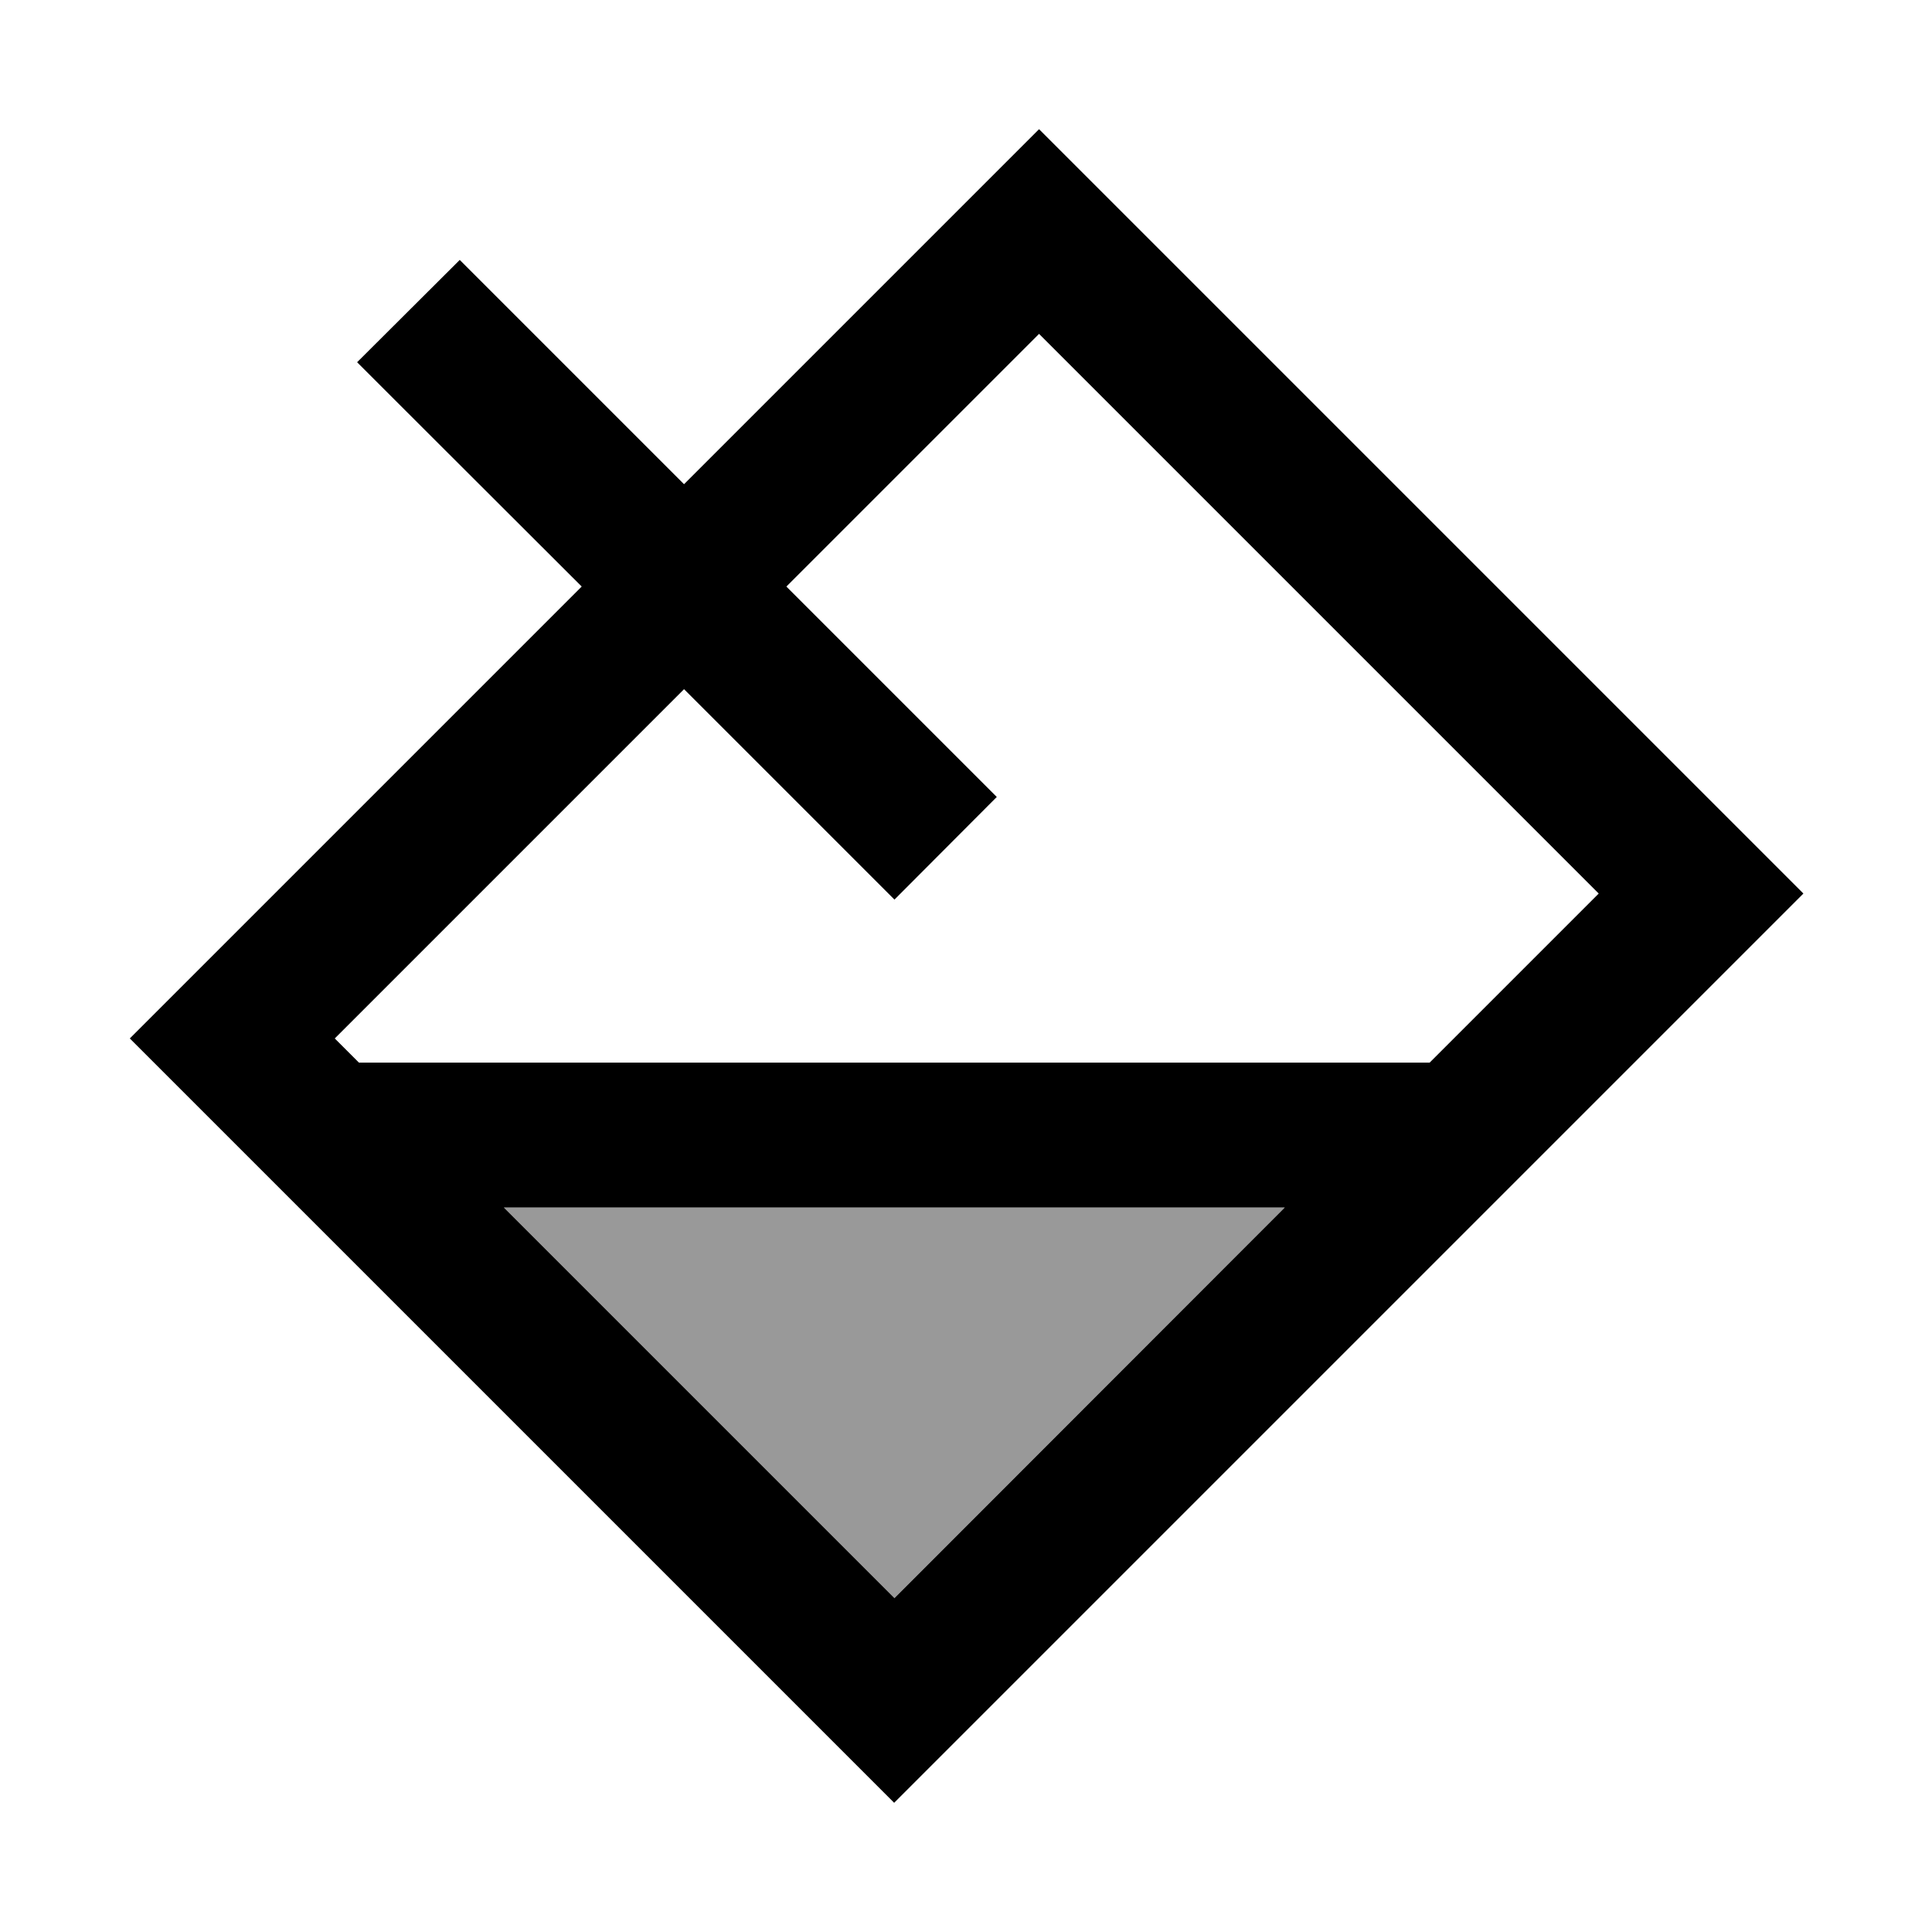
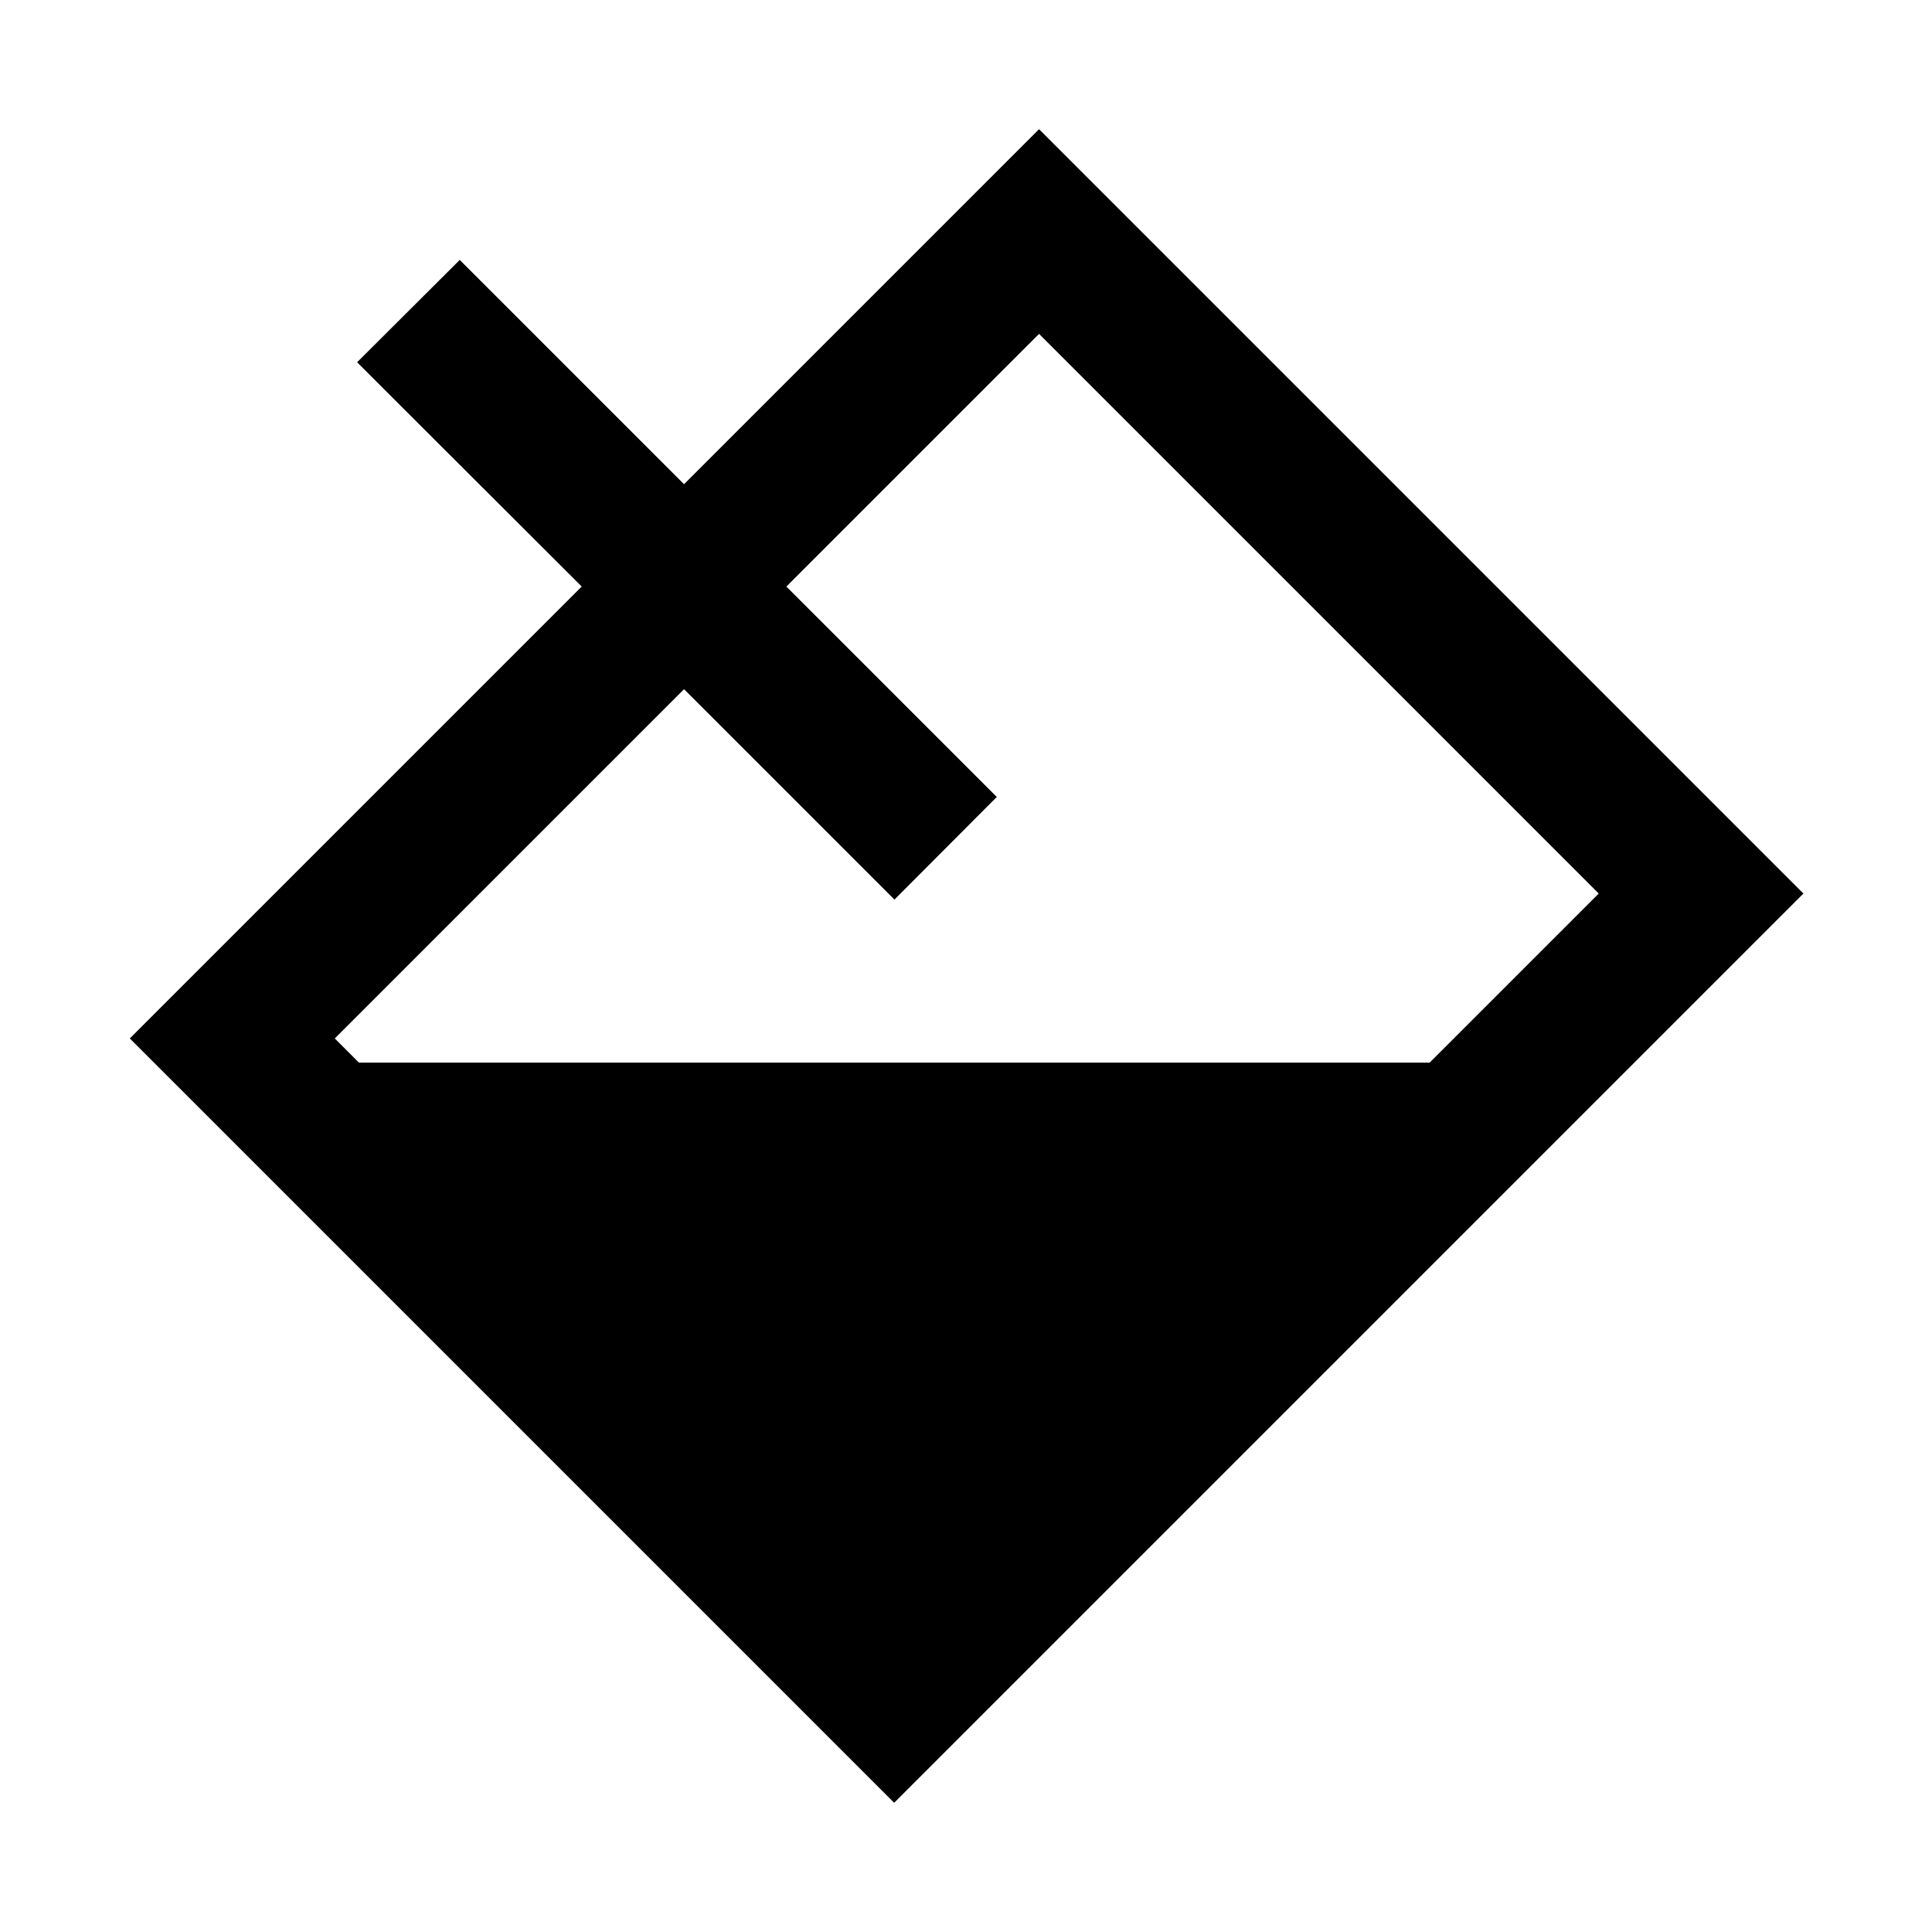
<svg xmlns="http://www.w3.org/2000/svg" viewBox="0 0 640 640">
-   <path opacity=".4" fill="currentColor" d="M166.9 400L296.3 529.4L425.6 400L166.9 400z" />
-   <path fill="currentColor" d="M344.3 42.7C330 57 290.7 96.3 226.6 160.4C181.6 115.4 156.8 90.6 152.3 86.1L118.3 120C122.9 124.6 147.7 149.4 192.7 194.3C101.9 285.1 52 335 43 344L76.9 377.9L262.3 563.3L296.2 597.2L330.1 563.3L563.5 329.9L597.4 296L563.5 262.1L378.1 76.7L344.2 42.8zM226.6 228.3C267.7 269.4 290.9 292.6 296.3 298L330.2 264C324.8 258.6 301.6 235.4 260.5 194.3L344.2 110.6L529.6 296L473.6 352L118.9 352L110.9 344L226.6 228.3zM425.6 400L296.3 529.4L166.9 400L425.6 400z" />
+   <path fill="currentColor" d="M344.3 42.7C330 57 290.7 96.3 226.6 160.4C181.6 115.4 156.8 90.6 152.3 86.1L118.3 120C122.9 124.6 147.7 149.4 192.7 194.3C101.9 285.1 52 335 43 344L76.9 377.9L262.3 563.3L296.2 597.2L330.1 563.3L563.5 329.9L597.4 296L563.5 262.1L378.1 76.7L344.2 42.8zM226.6 228.3C267.7 269.4 290.9 292.6 296.3 298L330.2 264C324.8 258.6 301.6 235.4 260.5 194.3L344.2 110.6L529.6 296L473.6 352L118.9 352L110.9 344L226.6 228.3zM425.6 400L166.9 400L425.6 400z" />
</svg>